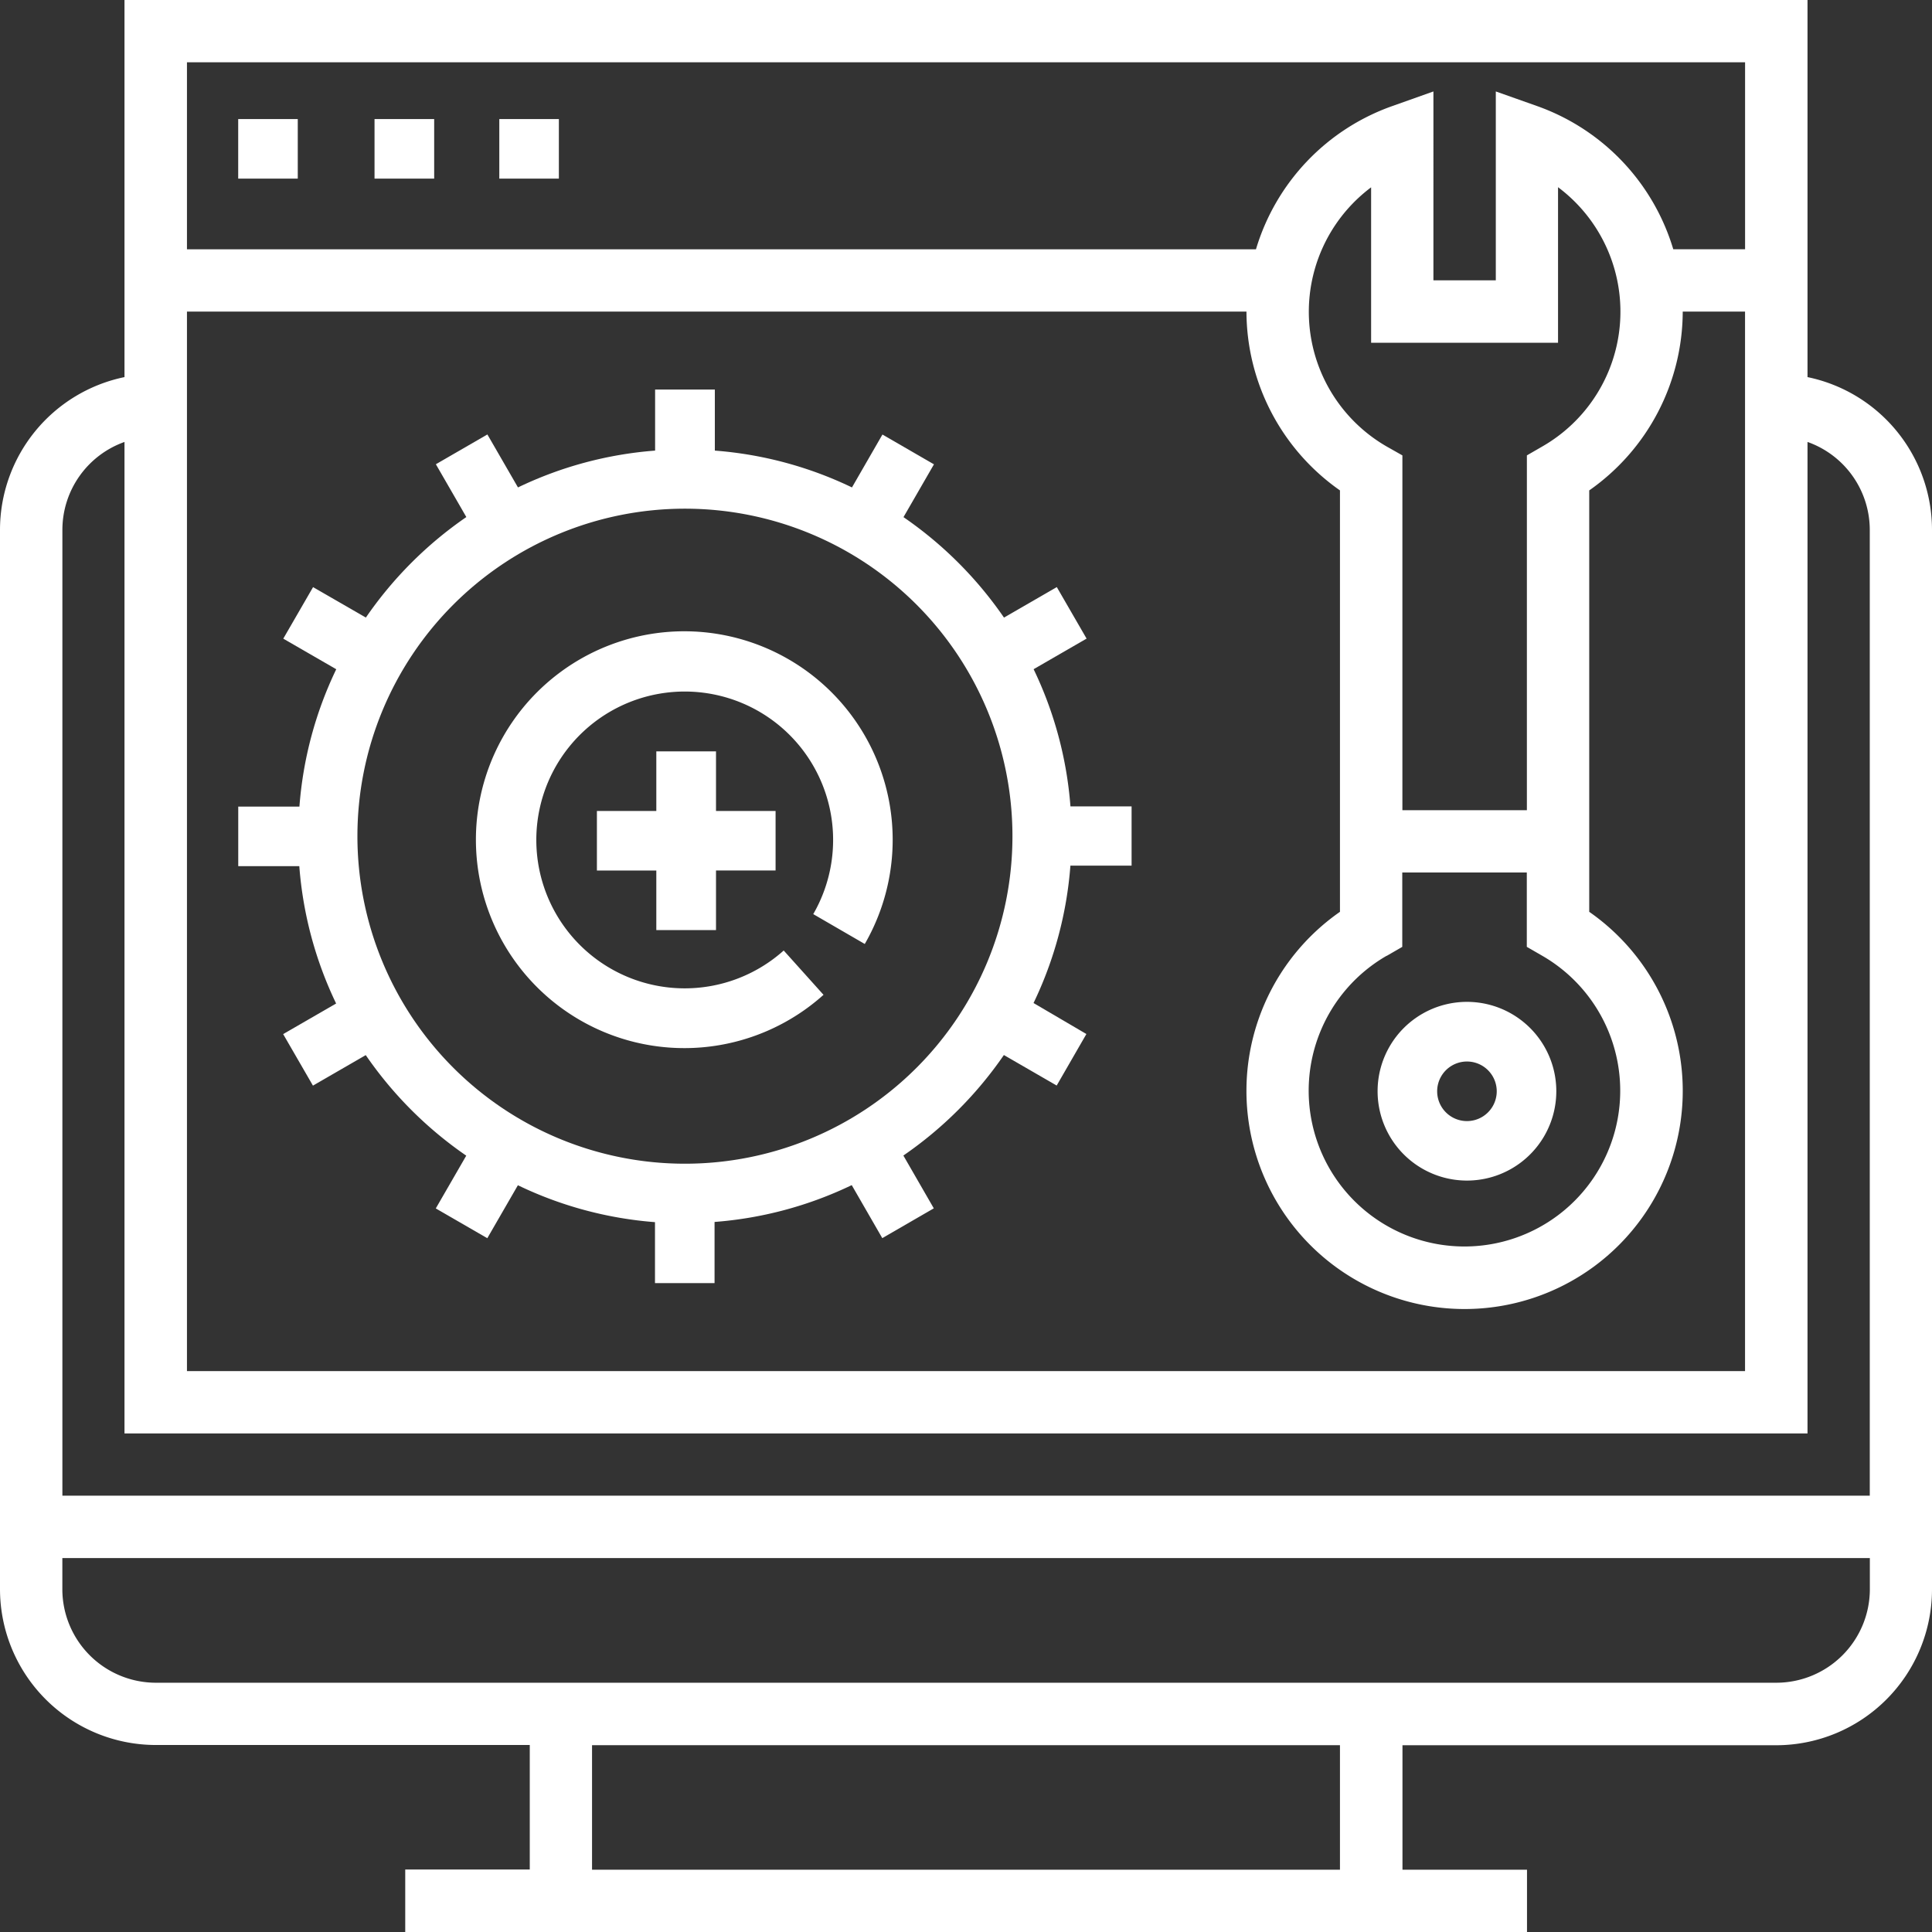
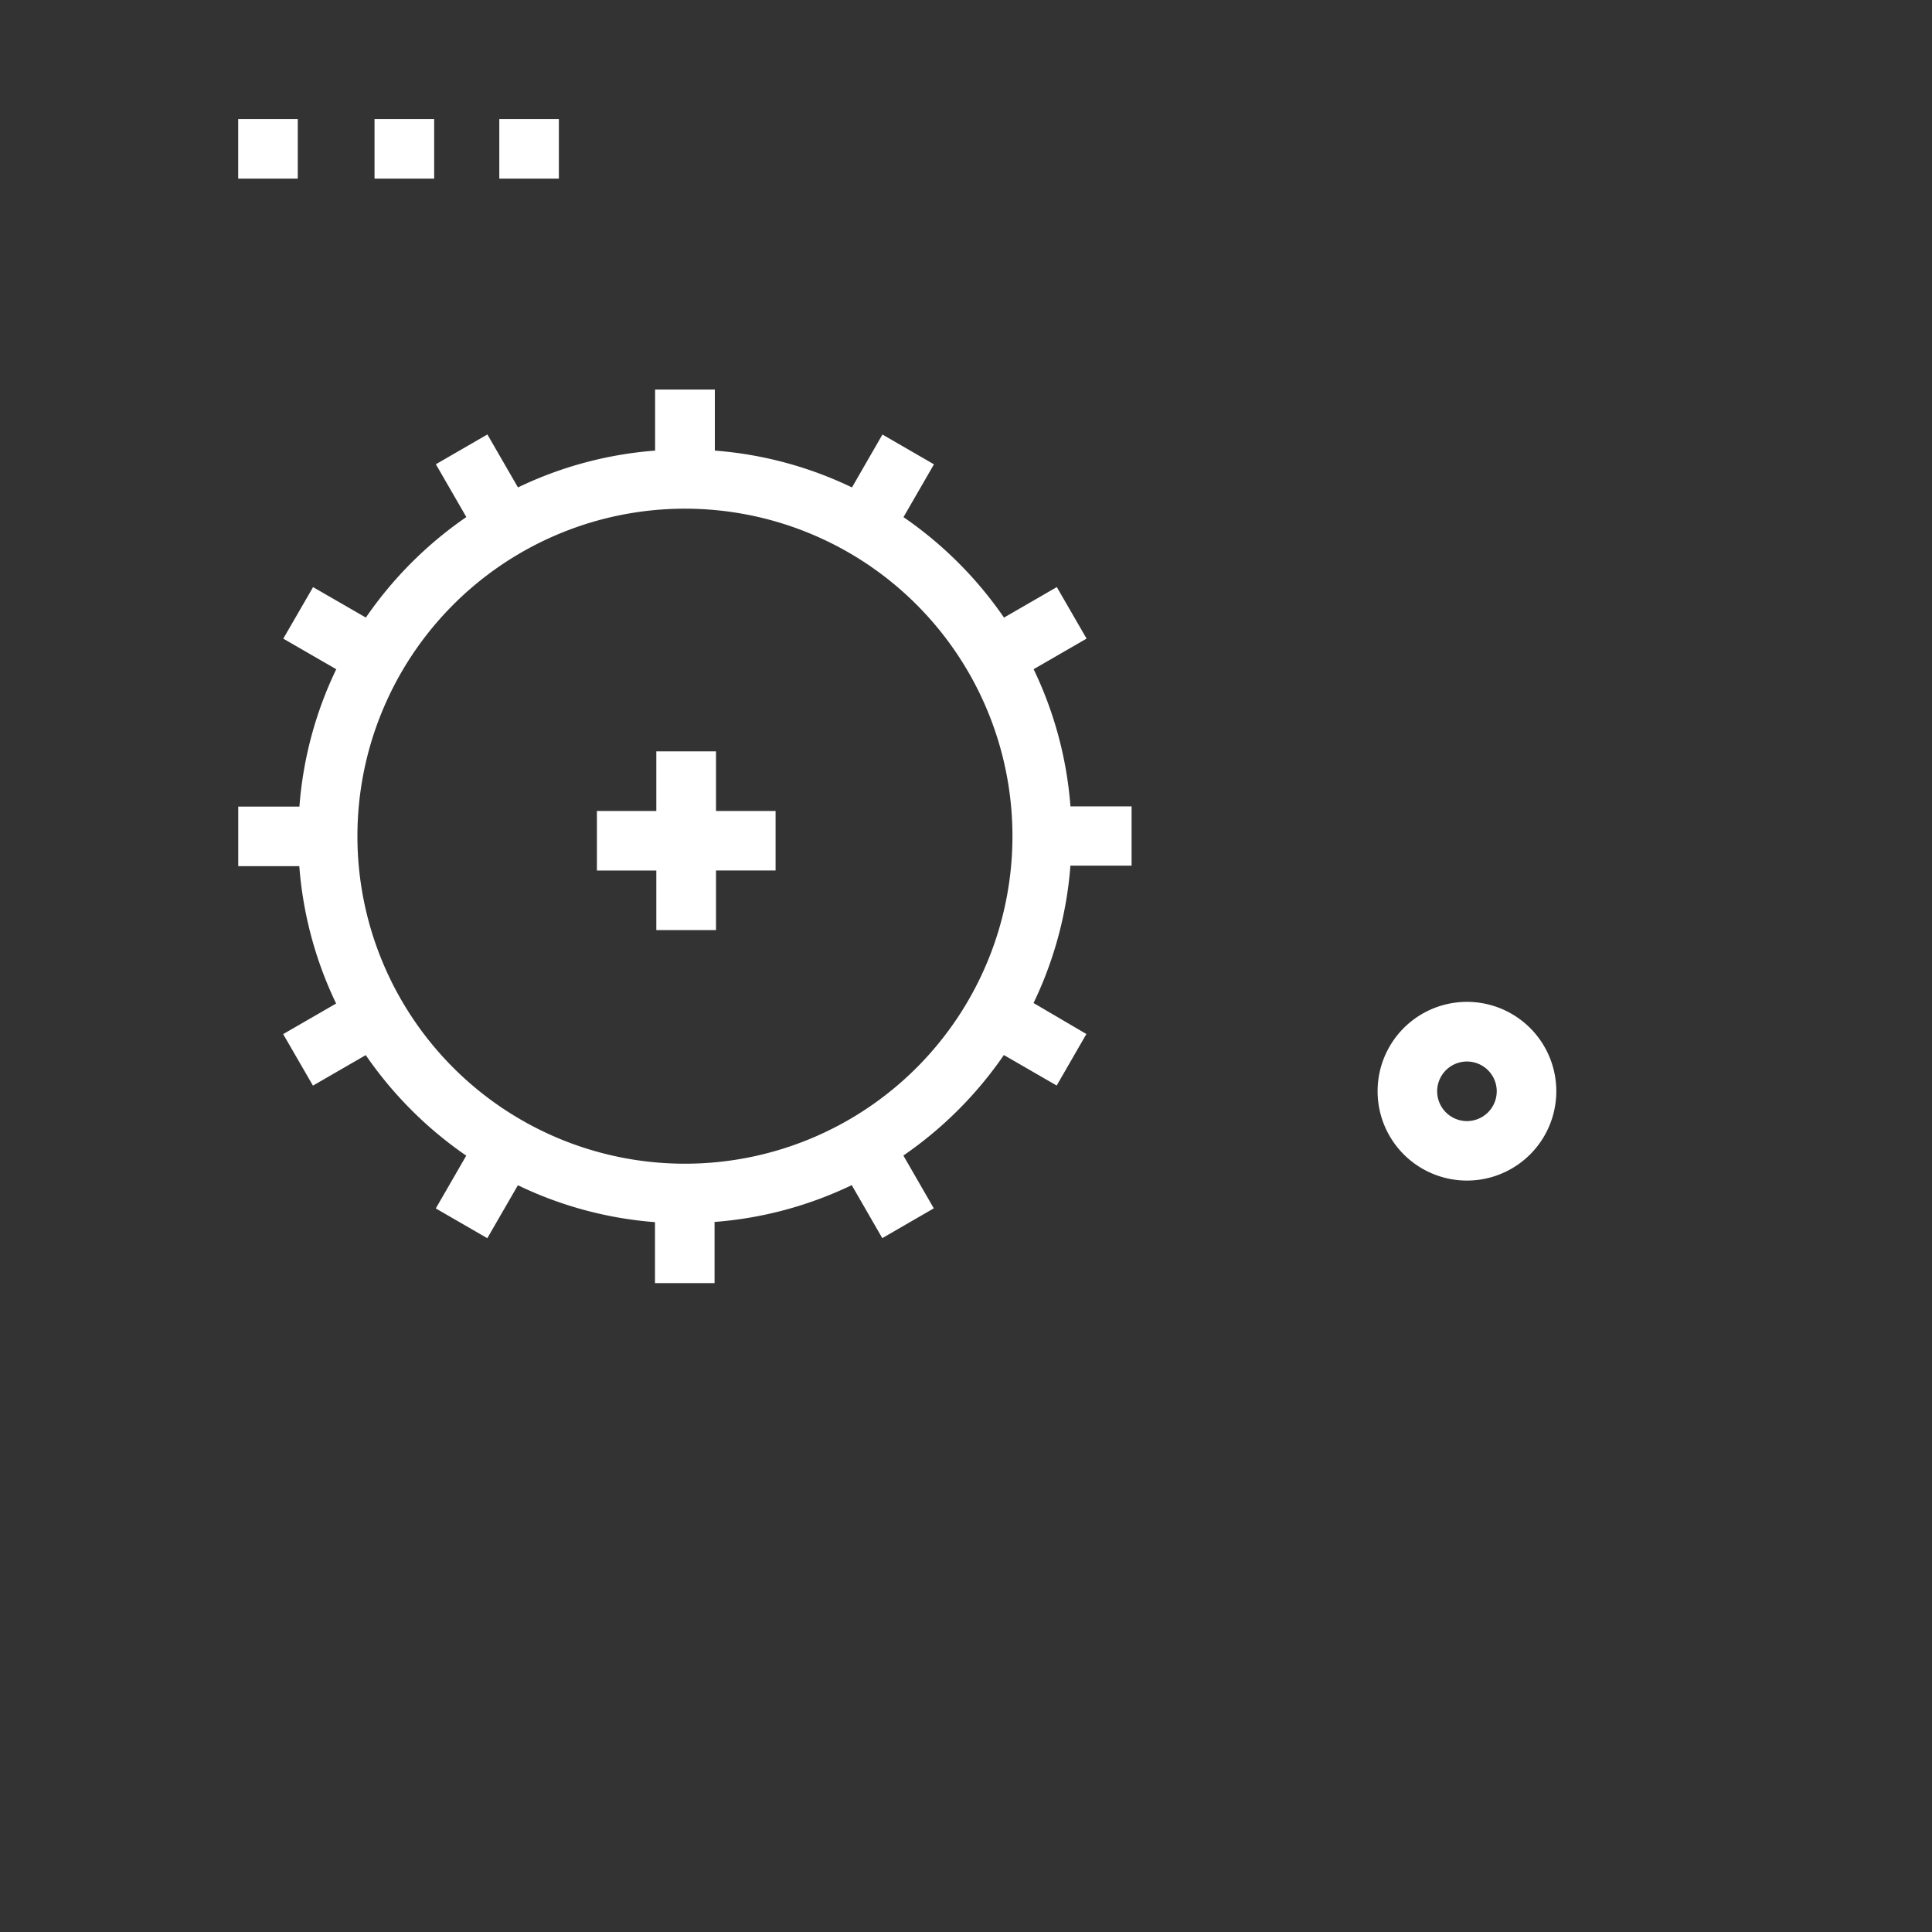
<svg xmlns="http://www.w3.org/2000/svg" width="48" height="48" fill="none" aria-hidden="true">
  <rect width="100%" height="100%" fill="#333333" stroke="none" />
  <g fill="#fff" fill-rule="evenodd" clip-path="url(#a)" clip-rule="evenodd">
    <path d="M36.446 29.331a2.22 2.22 0 1 0 0-4.44 2.22 2.22 0 0 0 0 4.44Zm0-2.958a.74.74 0 1 1 0 1.48.74.74 0 0 1 0-1.48Z" />
-     <path d="M44.907 9.369V0H3.093v9.369A3.878 3.878 0 0 0 0 13.162v26.322a3.875 3.875 0 0 0 3.87 3.87h9.292v3.094h-3.094V48h27.87v-1.548h-3.094V43.36h9.29A3.875 3.875 0 0 0 48 39.484V13.162a3.879 3.879 0 0 0-3.093-3.793ZM4.645 7.742h26.323a5.439 5.439 0 0 0 2.323 4.442v10.47a5.42 5.42 0 1 0 6.193 0v-10.47a5.439 5.439 0 0 0 2.323-4.442h1.548v26.322H4.645V7.742Zm34.064.774V4.651a3.86 3.86 0 0 1-.388 6.44l-.386.223v8.815h-3.093v-8.815l-.389-.22a3.863 3.863 0 0 1-.388-6.44v3.862h4.644Zm-4.256 15.232.386-.223v-1.848h3.094v1.847l.386.223a3.87 3.87 0 1 1-3.87 0l.004.001Zm8.903-22.2v4.645h-1.784a5.426 5.426 0 0 0-3.378-3.556l-1.031-.365v4.693h-1.55V2.272l-1.03.366a5.42 5.42 0 0 0-3.379 3.556H4.645V1.548h38.71ZM3.093 10.982v24.632h41.814V10.98a2.32 2.32 0 0 1 1.547 2.18v24H1.55v-24a2.32 2.32 0 0 1 1.544-2.18Zm30.198 35.47H14.709v-3.093h18.582v3.093Zm10.838-4.645H3.871a2.326 2.326 0 0 1-2.322-2.322v-.775h44.907v.775a2.326 2.326 0 0 1-2.324 2.322h-.003Z" />
    <path d="M5.918 2.958h1.48v1.48h-1.48v-1.48Zm3.387 0h1.482v1.48H9.305v-1.48Zm3.1 0h1.48v1.48h-1.48v-1.48ZM25.68 16.626l1.316-.76-.74-1.28-1.312.758a9.687 9.687 0 0 0-2.497-2.496l.757-1.312-1.28-.74-.757 1.314a9.523 9.523 0 0 0-3.407-.915V9.678h-1.484v1.517c-1.182.09-2.338.4-3.407.915l-.76-1.316-1.28.74.757 1.312a9.685 9.685 0 0 0-2.496 2.497l-1.312-.756-.74 1.28 1.316.76a9.52 9.52 0 0 0-.915 3.413h-1.52v1.479h1.517a9.54 9.54 0 0 0 .915 3.413l-1.316.76.74 1.28 1.312-.758a9.695 9.695 0 0 0 2.497 2.498l-.757 1.311 1.28.74.76-1.316a9.516 9.516 0 0 0 3.406.917v1.515h1.48v-1.52a9.531 9.531 0 0 0 3.408-.915l.759 1.317 1.28-.74-.756-1.312a9.691 9.691 0 0 0 2.497-2.497l1.312.758.738-1.28-1.313-.77a9.525 9.525 0 0 0 .916-3.414h1.52v-1.472h-1.519a9.523 9.523 0 0 0-.915-3.408Zm-8.663 12.286a8.137 8.137 0 1 1 0-16.274 8.137 8.137 0 0 1 0 16.274Z" />
-     <path d="M17 15.684a5.178 5.178 0 1 0 3.46 9.032l-.989-1.101a3.687 3.687 0 1 1 .734-.904l1.28.742A5.18 5.18 0 0 0 17 15.684Z" />
    <path d="M17.789 23.107v-1.48h1.48v-1.479h-1.48v-1.48h-1.483v1.48H14.83v1.48h1.476v1.48h1.483Z" />
  </g>
  <defs>
    <clipPath id="a">
      <path fill="#fff" d="M0 0h48v48H0z" />
    </clipPath>
  </defs>
</svg>